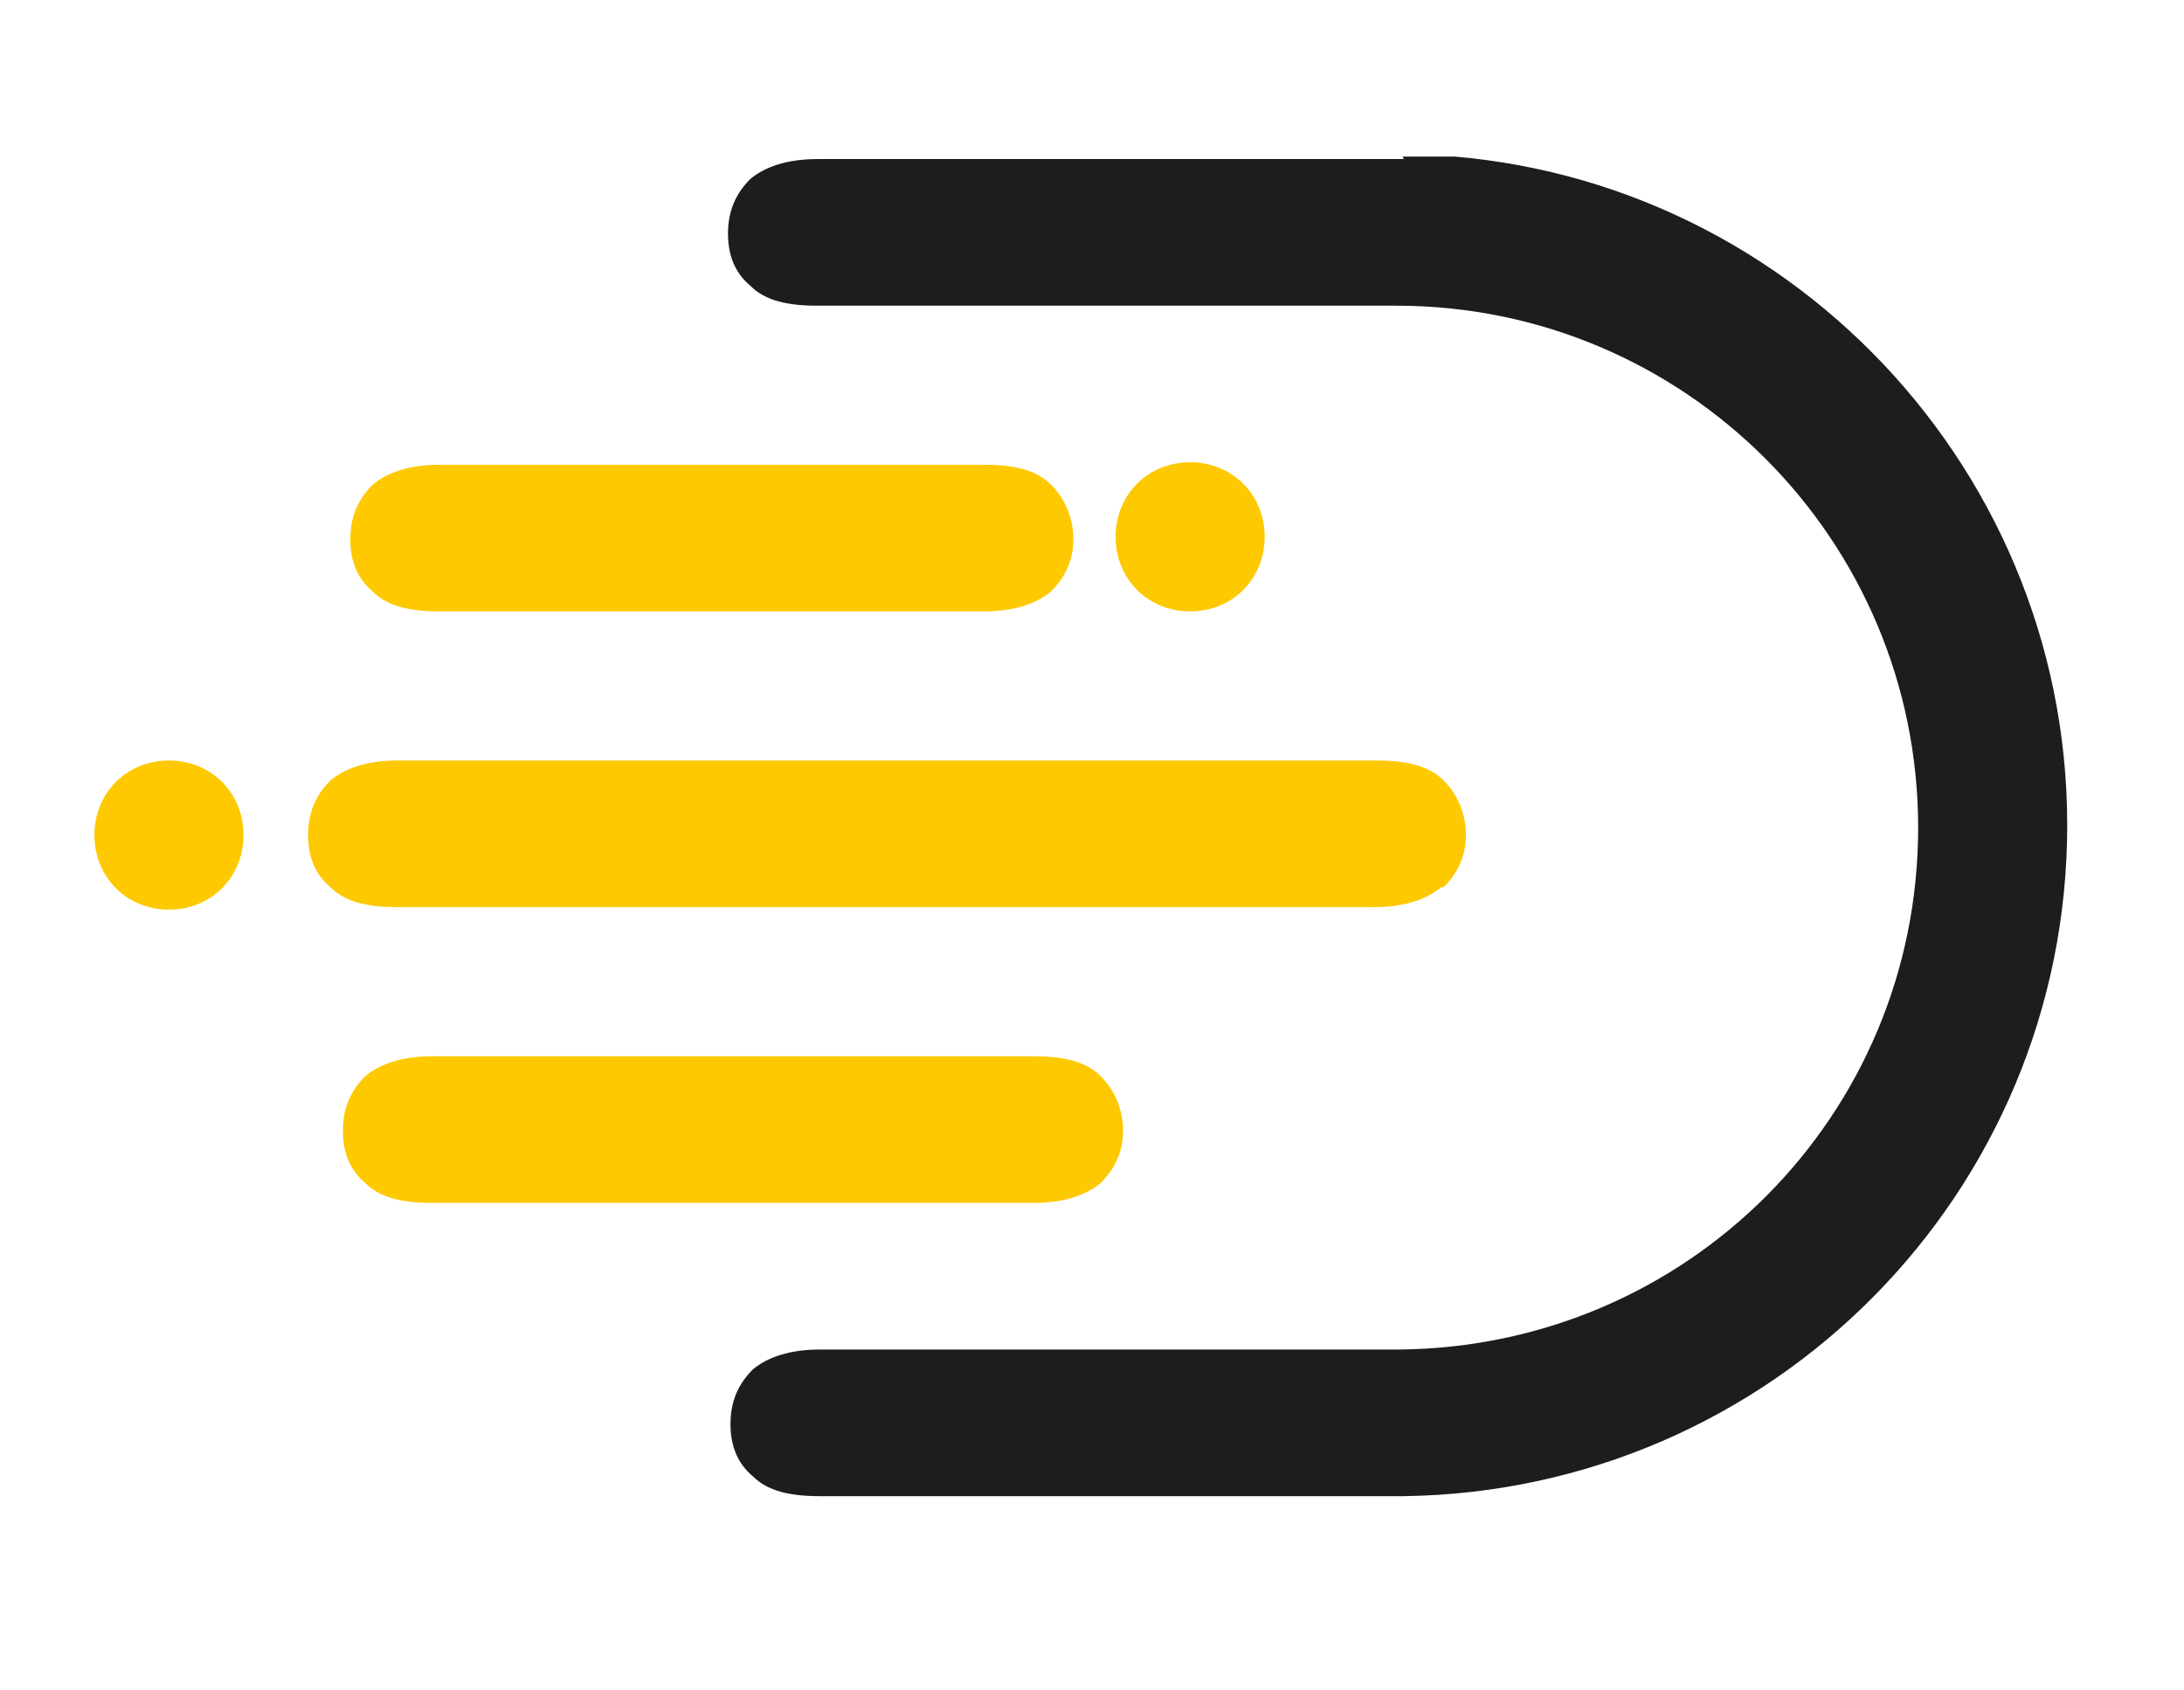
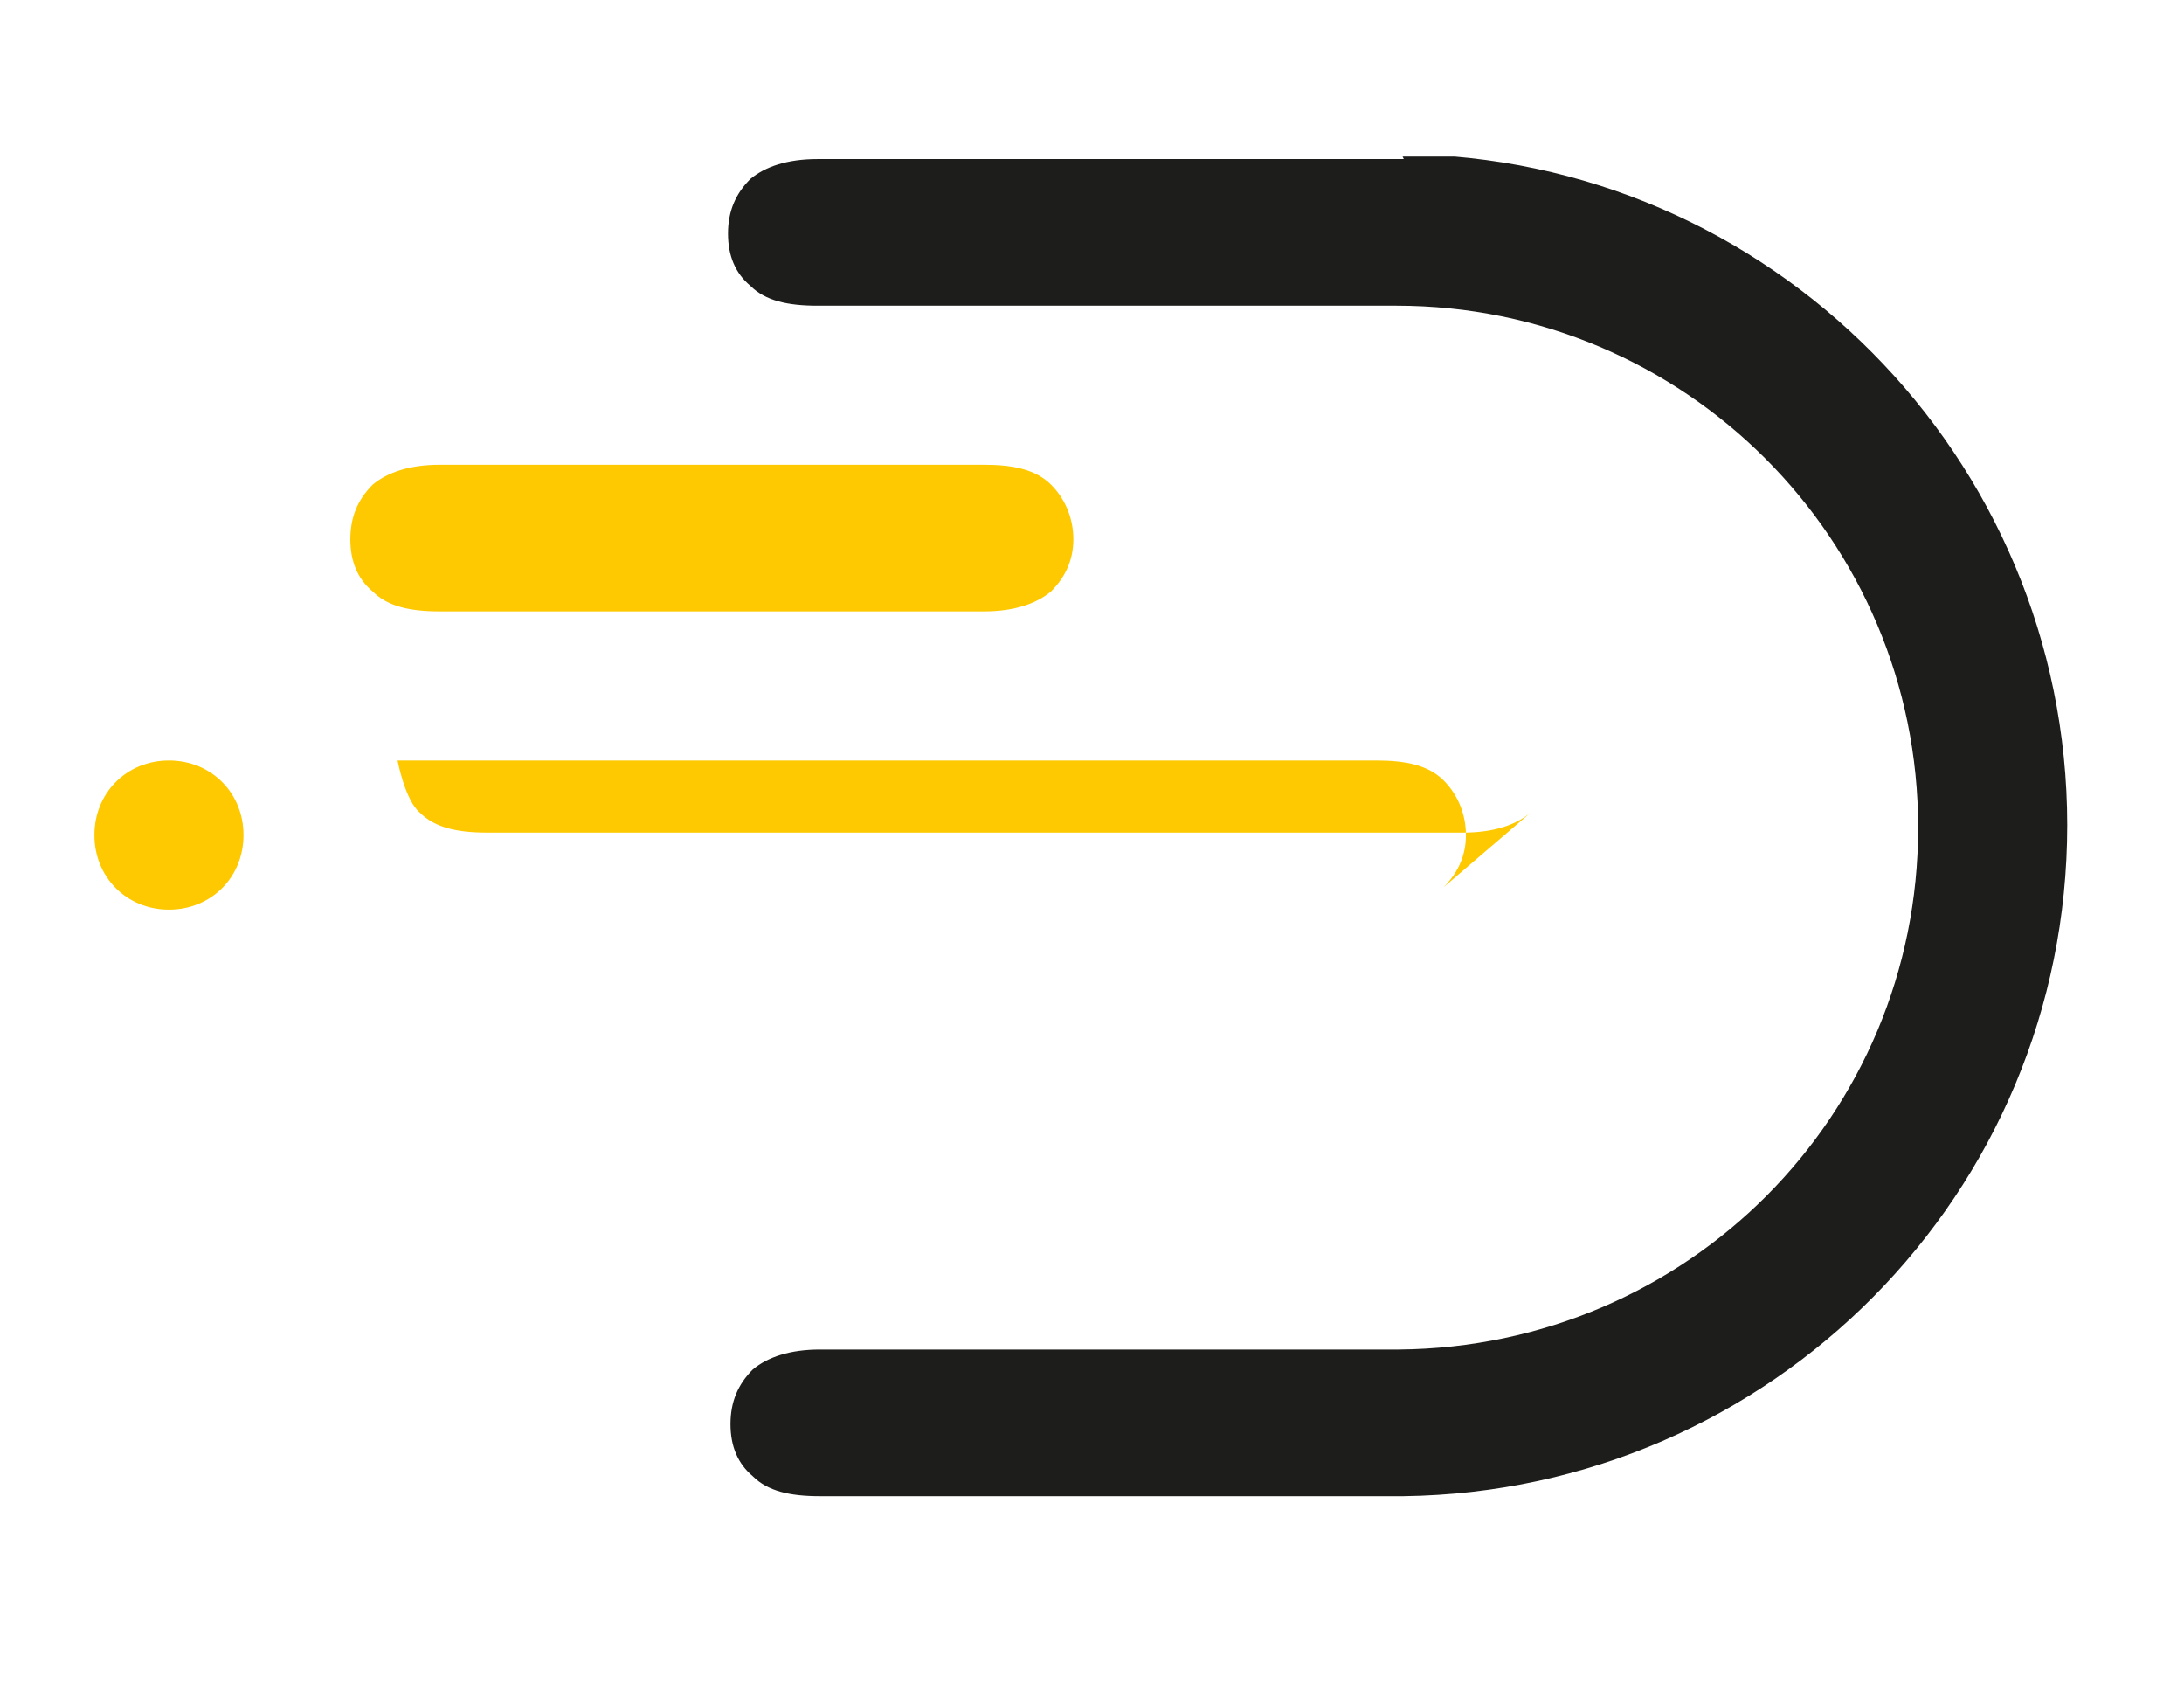
<svg xmlns="http://www.w3.org/2000/svg" version="1.1" viewBox="0 0 87.9 68">
  <defs>
    <style>
      .cls-1 {
        fill: none;
      }

      .cls-2 {
        fill: #1d1d1b;
      }

      .cls-3 {
        fill: #fec900;
      }

      .cls-4 {
        clip-path: url(#clippath);
      }
    </style>
    <clipPath id="clippath">
      <rect class="cls-1" x="3.8" y="6.3" width="79.5" height="54" />
    </clipPath>
  </defs>
  <g>
    <g id="Ebene_1">
      <g class="cls-4">
        <path class="cls-2" d="M56.5,6.4c0,0-.2,0-.3,0h-23.3c-1.2,0-2.1.3-2.7.8-.6.6-.9,1.3-.9,2.2s.3,1.6.9,2.1c.6.6,1.5.8,2.7.8h23.3s0,0,0,0h0c11.6,0,21,9.4,21,21s-9.3,20.9-20.9,21c0,0,0,0,0,0h-23.3c-1.2,0-2.1.3-2.7.8-.6.6-.9,1.3-.9,2.2s.3,1.6.9,2.1c.6.6,1.5.8,2.7.8h23.3c0,0,.2,0,.2,0,14.8-.2,26.7-12.2,26.7-27s-12-26.9-26.8-27" />
-         <path class="cls-3" d="M58.1,35.7c.6-.6.9-1.3.9-2.1s-.3-1.6-.9-2.2c-.6-.6-1.5-.8-2.7-.8H16c-1.2,0-2.1.3-2.7.8-.6.6-.9,1.3-.9,2.2s.3,1.6.9,2.1c.6.6,1.5.8,2.7.8h39.3c1.2,0,2.1-.3,2.7-.8" />
+         <path class="cls-3" d="M58.1,35.7c.6-.6.9-1.3.9-2.1s-.3-1.6-.9-2.2c-.6-.6-1.5-.8-2.7-.8H16s.3,1.6.9,2.1c.6.6,1.5.8,2.7.8h39.3c1.2,0,2.1-.3,2.7-.8" />
        <path class="cls-3" d="M6.8,36.6c1.7,0,3-1.3,3-3s-1.3-3-3-3-3,1.3-3,3,1.3,3,3,3" />
-         <path class="cls-3" d="M44.3,47.6c.6-.6.9-1.3.9-2.1s-.3-1.6-.9-2.2c-.6-.6-1.5-.8-2.7-.8h-24.2c-1.2,0-2.1.3-2.7.8-.6.6-.9,1.3-.9,2.2s.3,1.6.9,2.1c.6.6,1.5.8,2.7.8h24.2c1.2,0,2.1-.3,2.7-.8" />
        <path class="cls-3" d="M42.3,23.8c.6-.6.9-1.3.9-2.1s-.3-1.6-.9-2.2c-.6-.6-1.5-.8-2.7-.8h-21.9c-1.2,0-2.1.3-2.7.8-.6.6-.9,1.3-.9,2.2s.3,1.6.9,2.1c.6.6,1.5.8,2.7.8h21.9c1.2,0,2.1-.3,2.7-.8" />
-         <path class="cls-3" d="M47.9,24.6c1.7,0,3-1.3,3-3s-1.3-3-3-3-3,1.3-3,3,1.3,3,3,3" />
      </g>
    </g>
  </g>
</svg>